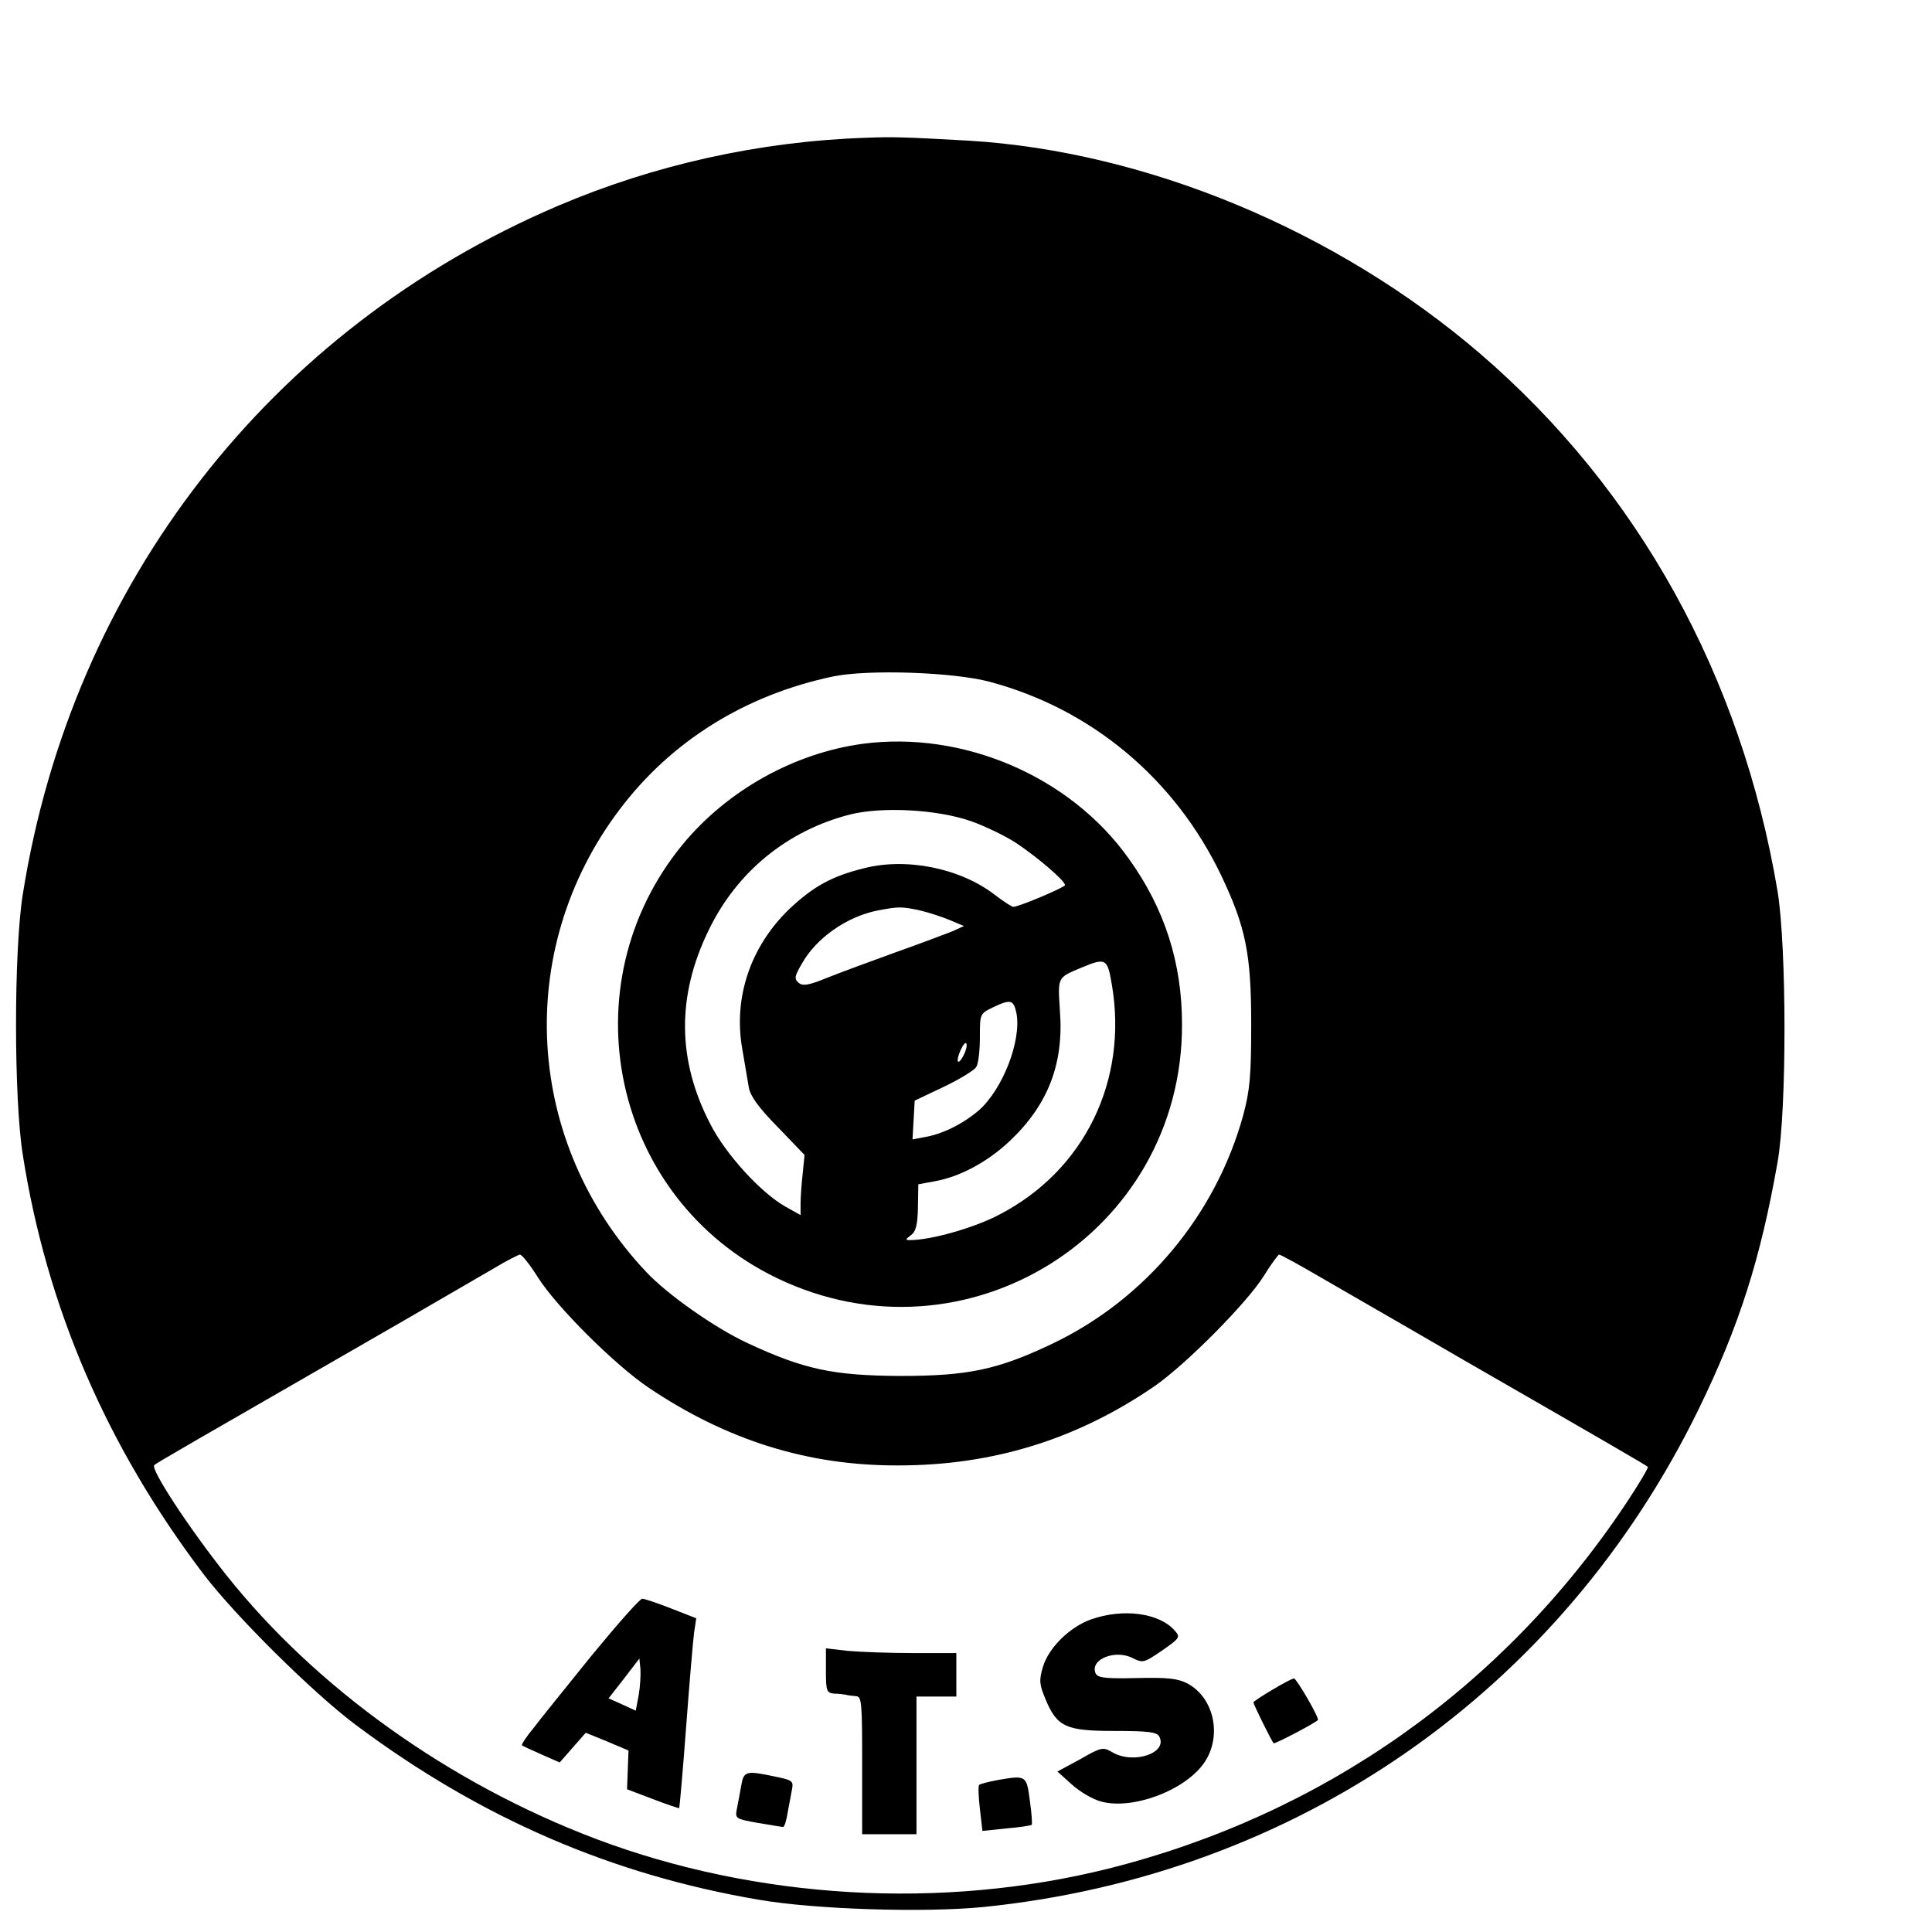
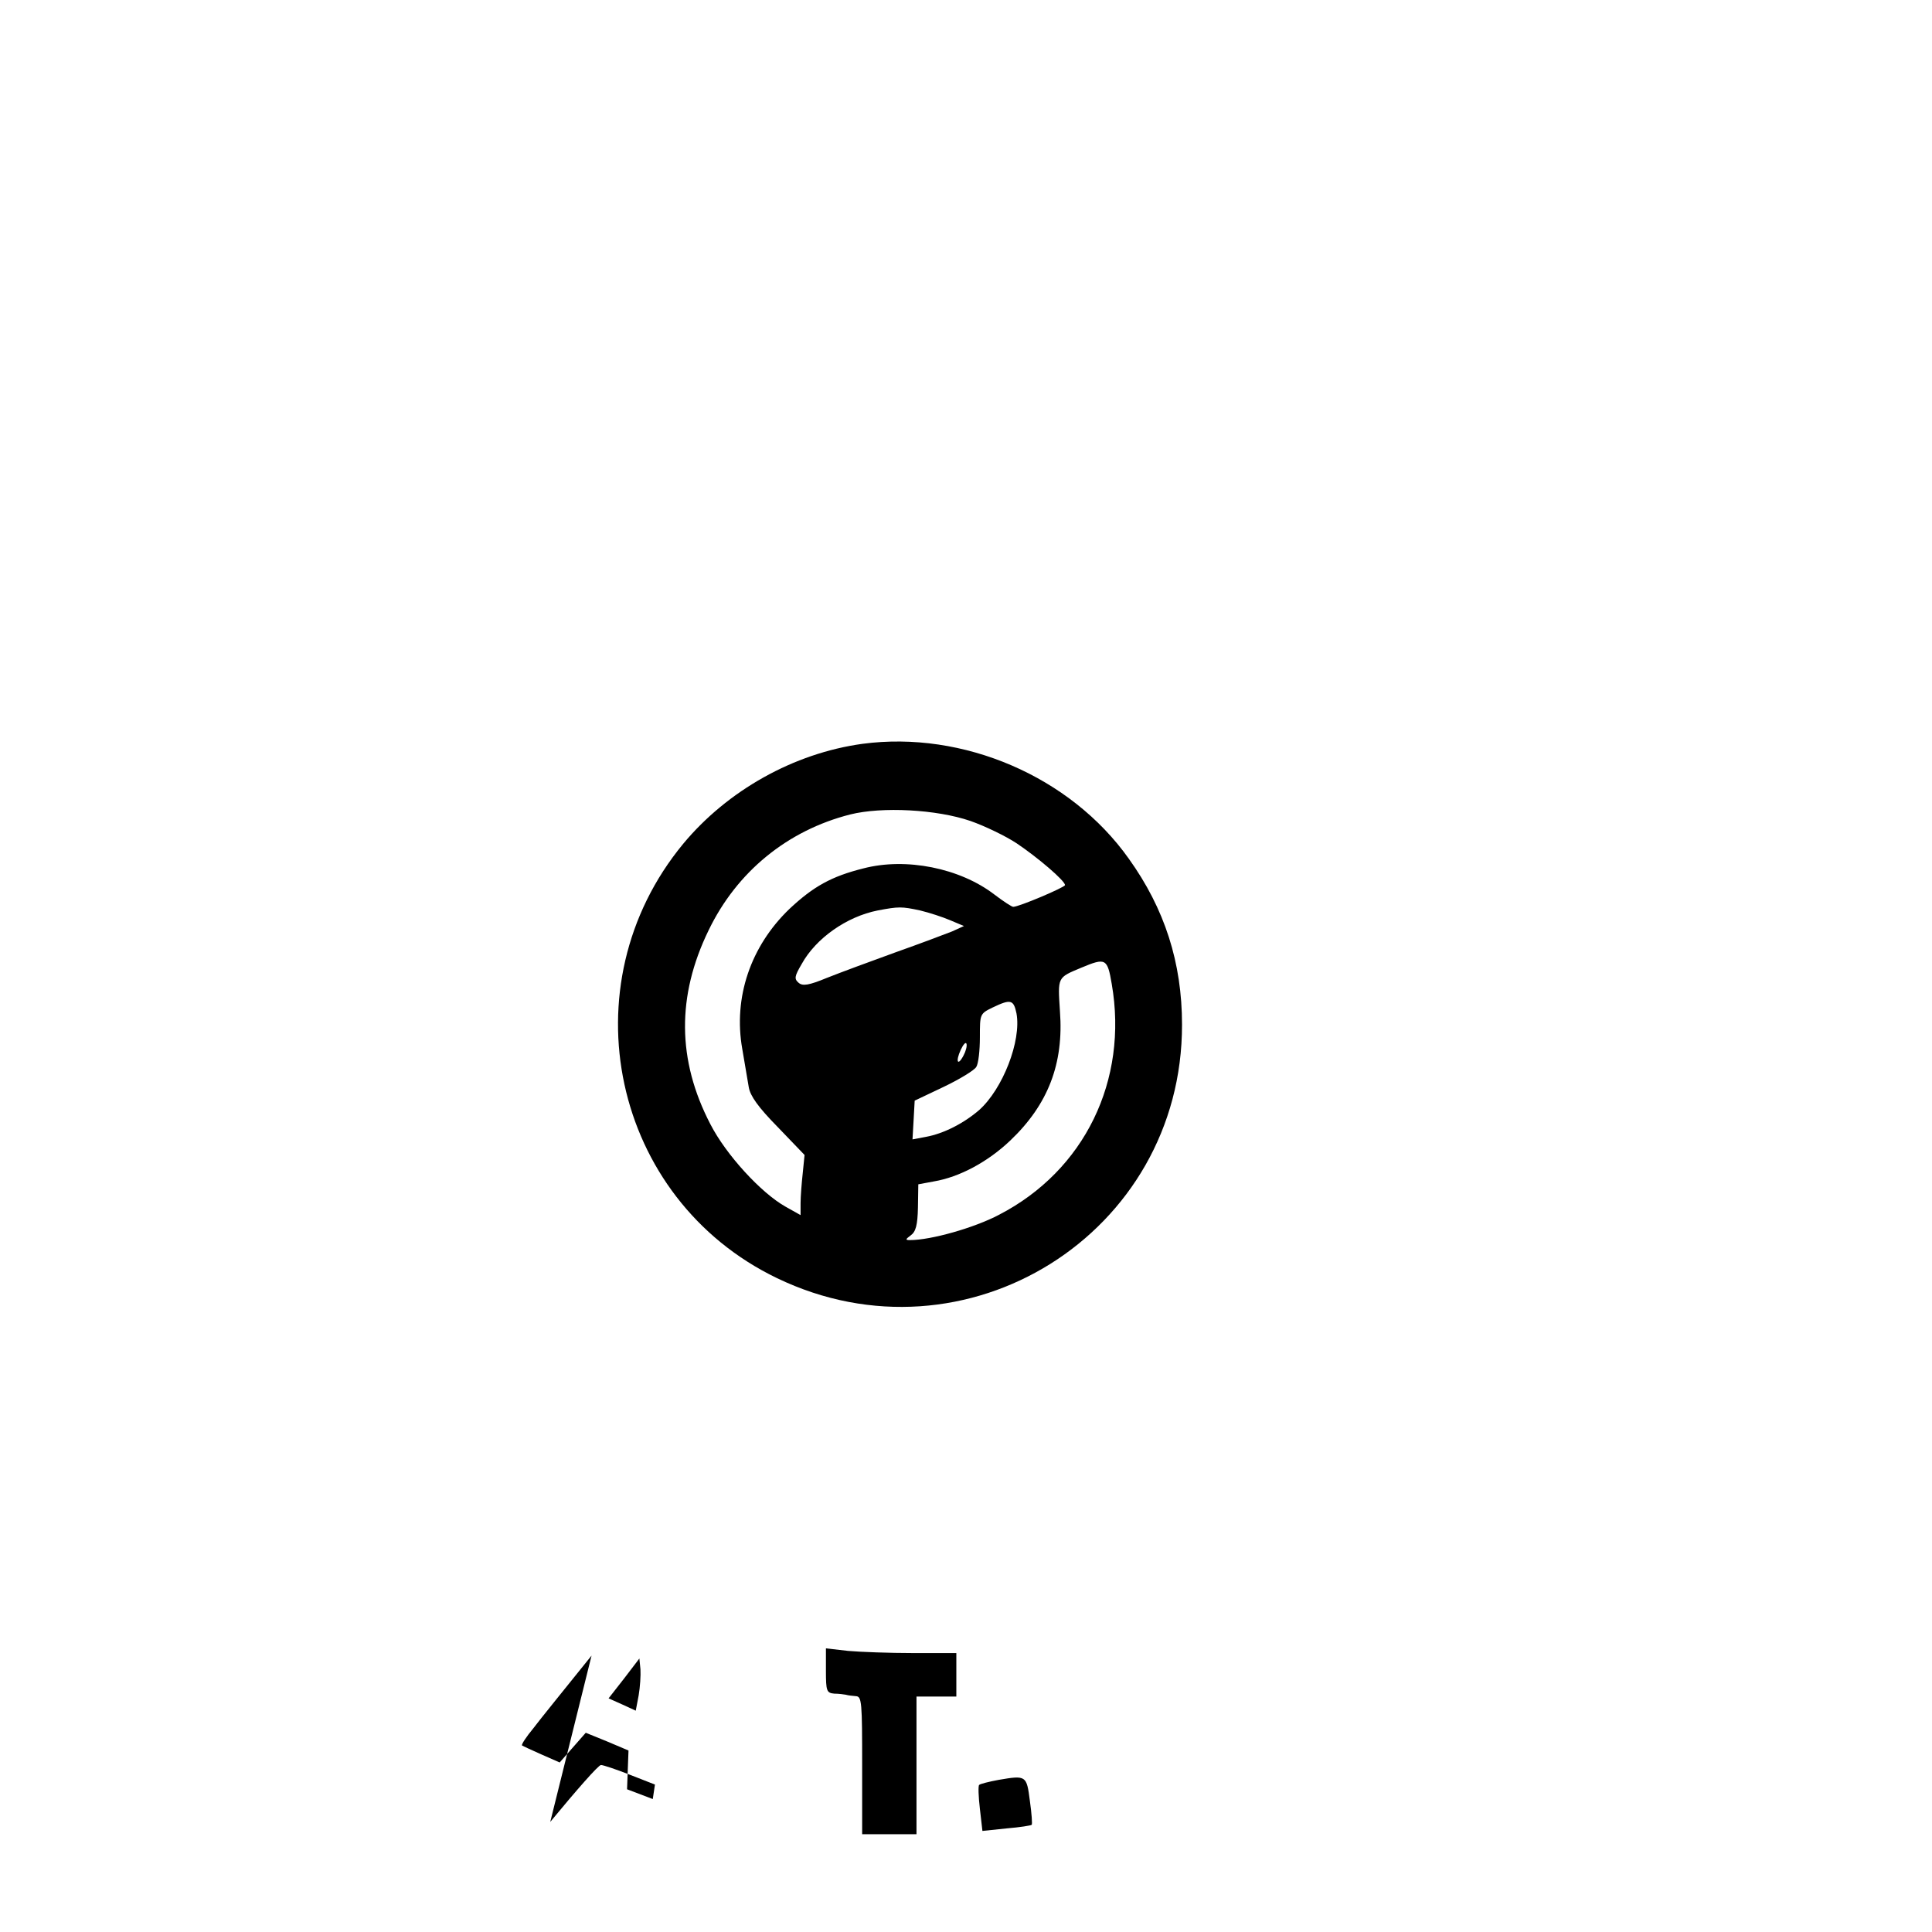
<svg xmlns="http://www.w3.org/2000/svg" version="1.0" width="16pt" height="16pt" viewBox="0 0 16 16" preserveAspectRatio="xMidYMid meet">
  <g transform="translate(0,16) scale(0.003,-0.003)" fill="#000000" stroke="none">
-     <path d="M2390 4953 c-295 -10 -585 -75 -850 -188 -794 -339 -1341 -1043 -1477 -1900 -25 -155 -25 -565 0 -720 66 -421 232 -805 498 -1156 88 -116 304 -330 422 -418 344 -257 706 -413 1112 -482 157 -27 458 -36 620 -20 866 88 1595 596 1975 1376 111 228 170 413 217 680 26 146 25 596 0 748 -100 595 -385 1109 -821 1484 -396 340 -920 558 -1411 588 -180 10 -209 11 -285 8z m343 -1502 c280 -75 510 -267 638 -534 68 -143 83 -217 83 -412 0 -144 -4 -182 -22 -250 -76 -276 -271 -509 -527 -631 -151 -72 -233 -89 -420 -89 -185 1 -265 18 -420 90 -91 42 -223 135 -281 197 -336 356 -367 888 -74 1276 142 189 347 317 590 368 97 20 333 12 433 -15z m-1248 -1644 c52 -82 212 -241 305 -304 217 -146 441 -216 690 -215 261 0 493 72 706 218 87 60 258 232 304 307 19 31 38 56 41 57 4 0 55 -28 115 -63 60 -35 233 -134 384 -222 419 -241 515 -297 519 -301 2 -2 -25 -48 -61 -102 -338 -507 -836 -858 -1428 -1007 -461 -115 -972 -85 -1415 82 -404 153 -772 416 -1020 728 -104 131 -211 294 -199 304 8 7 95 57 684 396 107 62 222 129 255 148 33 20 65 36 70 37 6 0 28 -28 50 -63z" />
    <path d="M2381 3280 c-190 -26 -373 -129 -495 -276 -323 -391 -196 -980 259 -1199 521 -251 1119 123 1118 700 0 171 -48 320 -147 458 -161 227 -457 354 -735 317z m298 -213 c40 -14 98 -42 128 -62 58 -39 133 -103 133 -115 0 -6 -127 -60 -143 -60 -4 0 -27 15 -52 34 -95 73 -244 103 -362 72 -88 -22 -138 -50 -204 -112 -107 -103 -155 -244 -130 -386 7 -40 15 -88 18 -106 4 -24 26 -55 80 -110 l74 -77 -5 -50 c-3 -27 -6 -65 -6 -83 l0 -33 -41 23 c-68 38 -165 144 -208 228 -92 177 -93 354 -5 535 78 162 218 276 391 320 88 22 239 14 332 -18z m-139 -247 c25 -6 62 -18 83 -27 l38 -16 -33 -15 c-18 -7 -89 -34 -157 -58 -69 -25 -153 -56 -188 -70 -51 -21 -67 -23 -78 -14 -13 11 -12 18 8 52 39 71 124 131 210 148 58 11 66 11 117 0z m529 -203 c46 -266 -75 -515 -311 -637 -68 -36 -188 -70 -246 -70 -13 0 -13 2 2 13 14 10 19 28 20 77 l1 64 43 8 c71 12 149 54 211 113 104 99 148 212 137 357 -6 95 -8 92 59 120 67 28 72 26 84 -45z m-263 -81 c14 -76 -38 -209 -103 -267 -43 -37 -98 -65 -147 -74 l-37 -7 3 53 3 54 80 38 c44 21 85 46 90 55 6 9 10 46 10 82 0 64 0 65 35 82 50 24 58 22 66 -16z m-146 -116 c-16 -31 -23 -18 -8 15 7 15 14 23 16 17 2 -6 -2 -21 -8 -32z" />
-     <path d="M1633 763 c-70 -87 -143 -177 -161 -201 -19 -23 -33 -44 -31 -47 3 -2 27 -13 54 -25 l50 -22 36 41 36 41 59 -24 59 -25 -2 -53 -2 -54 71 -27 c39 -15 72 -26 73 -25 1 2 10 102 19 223 9 121 19 238 22 261 l6 40 -69 27 c-38 15 -74 27 -80 27 -7 0 -69 -71 -140 -157z m130 -110 l-8 -42 -37 17 -38 17 43 55 42 55 3 -30 c1 -16 -1 -49 -5 -72z" />
-     <path d="M3012 863 c-59 -21 -117 -78 -133 -131 -11 -38 -10 -48 7 -89 32 -77 56 -88 191 -88 93 0 116 -3 123 -15 25 -46 -71 -78 -129 -44 -26 15 -30 15 -89 -19 l-63 -34 40 -36 c22 -20 58 -41 81 -47 86 -23 227 29 282 104 53 73 31 182 -44 222 -27 14 -54 17 -141 15 -89 -2 -108 1 -113 14 -15 38 55 66 103 41 28 -14 31 -13 81 21 50 35 51 37 34 56 -43 48 -142 61 -230 30z" />
+     <path d="M1633 763 c-70 -87 -143 -177 -161 -201 -19 -23 -33 -44 -31 -47 3 -2 27 -13 54 -25 l50 -22 36 41 36 41 59 -24 59 -25 -2 -53 -2 -54 71 -27 l6 40 -69 27 c-38 15 -74 27 -80 27 -7 0 -69 -71 -140 -157z m130 -110 l-8 -42 -37 17 -38 17 43 55 42 55 3 -30 c1 -16 -1 -49 -5 -72z" />
    <path d="M2280 721 c0 -56 2 -61 23 -63 12 0 27 -2 32 -3 6 -2 18 -3 28 -4 16 -1 17 -17 17 -191 l0 -190 75 0 75 0 0 190 0 190 55 0 55 0 0 60 0 60 -119 0 c-65 0 -146 3 -180 6 l-61 7 0 -62z" />
-     <path d="M3513 669 c-29 -17 -53 -33 -53 -35 0 -5 50 -107 56 -113 2 -3 110 53 122 64 5 5 -59 115 -66 115 -4 0 -31 -14 -59 -31z" />
-     <path d="M2046 403 c-4 -21 -9 -50 -12 -64 -5 -26 -3 -27 59 -38 35 -6 66 -11 69 -11 3 0 9 17 12 38 4 20 9 49 12 64 5 25 2 27 -46 37 -81 17 -87 16 -94 -26z" />
    <path d="M2757 420 c-27 -5 -51 -11 -54 -14 -3 -2 -2 -32 2 -66 l7 -61 67 7 c36 3 68 8 69 10 2 1 0 31 -5 66 -9 70 -10 71 -86 58z" />
  </g>
</svg>